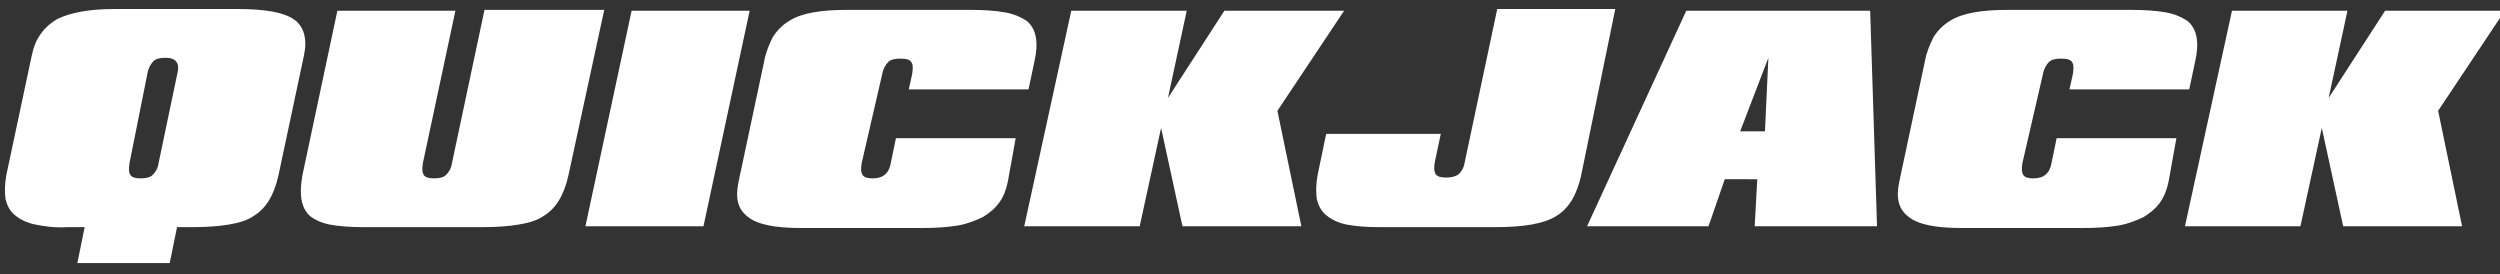
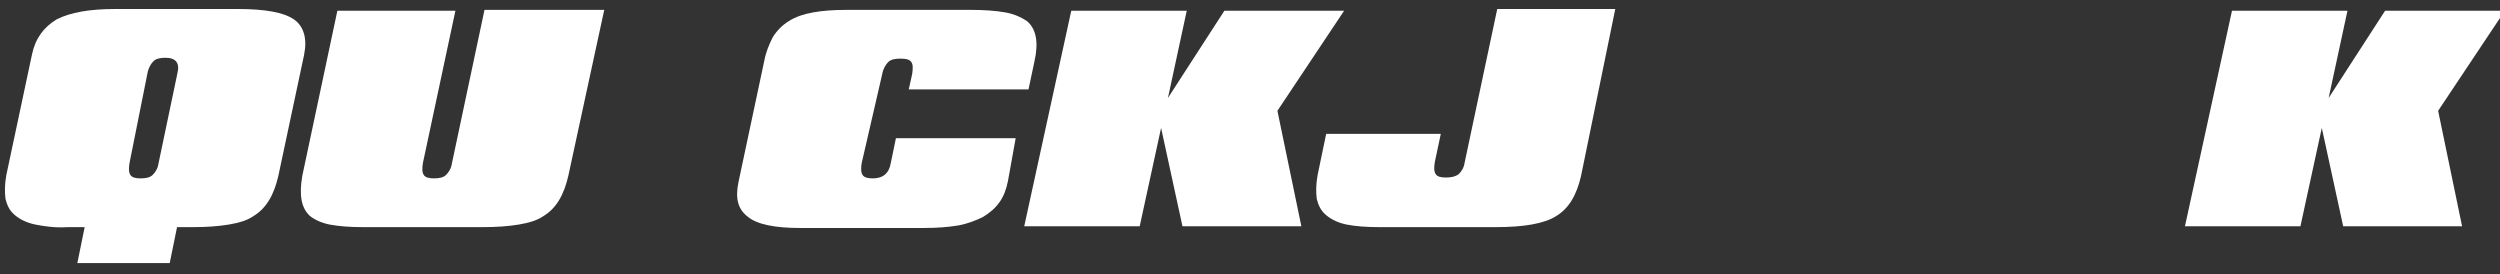
<svg xmlns="http://www.w3.org/2000/svg" version="1.1" id="レイヤー_1" x="0px" y="0px" viewBox="0 0 1400 153.7" style="enable-background:new 0 0 1400 153.7;" xml:space="preserve">
  <rect x="0" y="0" width="1400" height="153.7" fill="#333333" stroke="none" />
  <style type="text/css">
	.st0{fill:none;}
	.st1{fill:#FFFFFF;}
</style>
  <g>
    <rect id="canvas_background" x="-1" y="-1" class="st0" width="582" height="402" />
  </g>
  <g>
-     <rect id="ee-background" y="0" class="st0" width="1400" height="153.7" />
    <g id="svg_1" transform="matrix(4.79,0,0,4.79,-20,-239.587) ">
      <g id="svg_2" transform="matrix(1,0,0,1,4.818,51.072) ">
        <path id="svg_3" class="st1" d="M3.5,25.2c-1-0.2-1.8-0.6-2.4-1.1S0.2,23,0,22.2c-0.1-0.8-0.1-1.7,0.1-2.8l3-14.1     C3.5,3.4,4.5,2.1,6,1.2C7.6,0.4,9.8,0,12.8,0h14.4c1.6,0,2.9,0.1,4,0.3c1.1,0.2,1.9,0.5,2.5,0.9s1,1,1.2,1.7s0.2,1.5,0,2.5     l-3,14.1c-0.5,2.2-1.4,3.8-2.9,4.7c-0.7,0.5-1.7,0.8-2.9,1c-1.2,0.2-2.6,0.3-4.2,0.3H7.3C5.8,25.6,4.5,25.4,3.5,25.2z M9.5,24.3     h10.8l-1.1,5.4H8.4C8.4,29.7,9.5,24.3,9.5,24.3z M14.5,18c-0.1,0.6-0.1,1.1,0.1,1.4c0.2,0.3,0.6,0.4,1.2,0.4s1.1-0.1,1.4-0.4     c0.3-0.3,0.6-0.7,0.7-1.4l2.2-10.5c0.3-1.2-0.2-1.8-1.4-1.8c-0.6,0-1.1,0.1-1.4,0.4s-0.6,0.8-0.7,1.4C16.6,7.5,14.5,18,14.5,18z" />
        <path id="svg_4" class="st1" d="M65.8,19.5c-0.5,2.2-1.4,3.8-2.9,4.7c-0.7,0.5-1.7,0.8-2.9,1s-2.6,0.3-4.2,0.3h-14     c-1.6,0-2.8-0.1-3.9-0.3c-1-0.2-1.8-0.6-2.3-1c-1-0.9-1.3-2.4-0.9-4.7l4.1-19.3h13.8L48.8,18c-0.1,0.6-0.1,1.1,0.1,1.4     c0.2,0.3,0.6,0.4,1.2,0.4c0.6,0,1.1-0.1,1.4-0.4c0.3-0.3,0.6-0.7,0.7-1.4L56,0.1h14L65.8,19.5z" />
-         <path id="svg_5" class="st1" d="M73.2,0.2H87l-5.4,25.2H67.8C67.8,25.4,73.2,0.2,73.2,0.2z" />
        <path id="svg_6" class="st1" d="M117.2,20.1c-0.2,1-0.5,1.8-1,2.5s-1.1,1.2-1.9,1.7c-0.8,0.4-1.8,0.8-2.9,1     c-1.2,0.2-2.5,0.3-4.1,0.3H92.9c-2.9,0-5-0.4-6.1-1.3c-1.2-0.9-1.5-2.2-1.1-4.1l3-14.1c0.2-1.1,0.6-2,1-2.8     c0.5-0.8,1.1-1.4,1.9-1.9s1.7-0.8,2.8-1c1.1-0.2,2.4-0.3,4-0.3h14.4c1.6,0,3,0.1,4.1,0.3s1.9,0.6,2.5,1c1.1,0.9,1.4,2.5,0.9,4.7     l-0.7,3.3h-14l0.4-1.8c0.1-0.7,0.1-1.1-0.1-1.4s-0.6-0.4-1.3-0.4c-0.6,0-1.1,0.1-1.4,0.4s-0.6,0.8-0.7,1.4L100.1,18     c-0.1,0.6-0.1,1.1,0.1,1.4s0.6,0.4,1.2,0.4c1.2,0,1.9-0.6,2.1-1.8l0.6-2.9h14L117.2,20.1z" />
        <path id="svg_7" class="st1" d="M124.6,0.2h13.5l-2.2,10.2l6.6-10.2h14l-7.8,11.7l2.8,13.5h-13.9l-2.5-11.5l-2.5,11.5h-13.5     L124.6,0.2L124.6,0.2z" />
        <path id="svg_8" class="st1" d="M184.2,19.5c-0.5,2.2-1.4,3.8-2.9,4.7c-1.4,0.9-3.8,1.3-7.1,1.3h-13.6c-1.5,0-2.8-0.1-3.8-0.3     c-1-0.2-1.8-0.6-2.4-1.1c-0.6-0.5-0.9-1.1-1.1-1.9c-0.1-0.8-0.1-1.7,0.1-2.8l1-4.8h13.4l-0.7,3.3c-0.1,0.6-0.1,1.1,0.1,1.4     c0.2,0.3,0.6,0.4,1.2,0.4c0.6,0,1.1-0.1,1.5-0.4c0.3-0.3,0.6-0.7,0.7-1.4L174.4,0h13.8C188.2,0,184.2,19.5,184.2,19.5z" />
-         <path id="svg_9" class="st1" d="M196.5,0.2H218l0.8,25.2h-14.3l0.3-5.5H201l-1.9,5.5h-14.2L196.5,0.2L196.5,0.2z M205.7,14.3     l0.4-8.6l-3.3,8.6H205.7L205.7,14.3z" />
-         <path id="svg_10" class="st1" d="M252.9,20.1c-0.2,1-0.5,1.8-1,2.5s-1.1,1.2-1.9,1.7c-0.8,0.4-1.8,0.8-2.9,1     c-1.2,0.2-2.5,0.3-4.1,0.3h-14.4c-2.9,0-5-0.4-6.1-1.3c-1.2-0.9-1.5-2.2-1.1-4.1l3-14.1c0.2-1.1,0.6-2,1-2.8     c0.5-0.8,1.1-1.4,1.9-1.9c0.8-0.5,1.7-0.8,2.8-1s2.4-0.3,4-0.3h14.4c1.6,0,3,0.1,4.1,0.3s1.9,0.6,2.5,1c1.1,0.9,1.4,2.5,0.9,4.7     l-0.7,3.3h-14l0.4-1.8c0.1-0.7,0.1-1.1-0.1-1.4c-0.2-0.3-0.6-0.4-1.3-0.4c-0.6,0-1.1,0.1-1.4,0.4c-0.3,0.3-0.6,0.8-0.7,1.4     L235.8,18c-0.1,0.6-0.1,1.1,0.1,1.4c0.2,0.3,0.6,0.4,1.2,0.4c1.2,0,1.9-0.6,2.1-1.8l0.6-2.9h14L252.9,20.1L252.9,20.1z" />
        <path id="svg_11" class="st1" d="M260.3,0.2h13.5l-2.2,10.2l6.6-10.2h14l-7.8,11.7l2.8,13.5h-13.9l-2.5-11.5l-2.5,11.5h-13.5     C254.8,25.4,260.3,0.2,260.3,0.2z" />
      </g>
    </g>
  </g>
</svg>